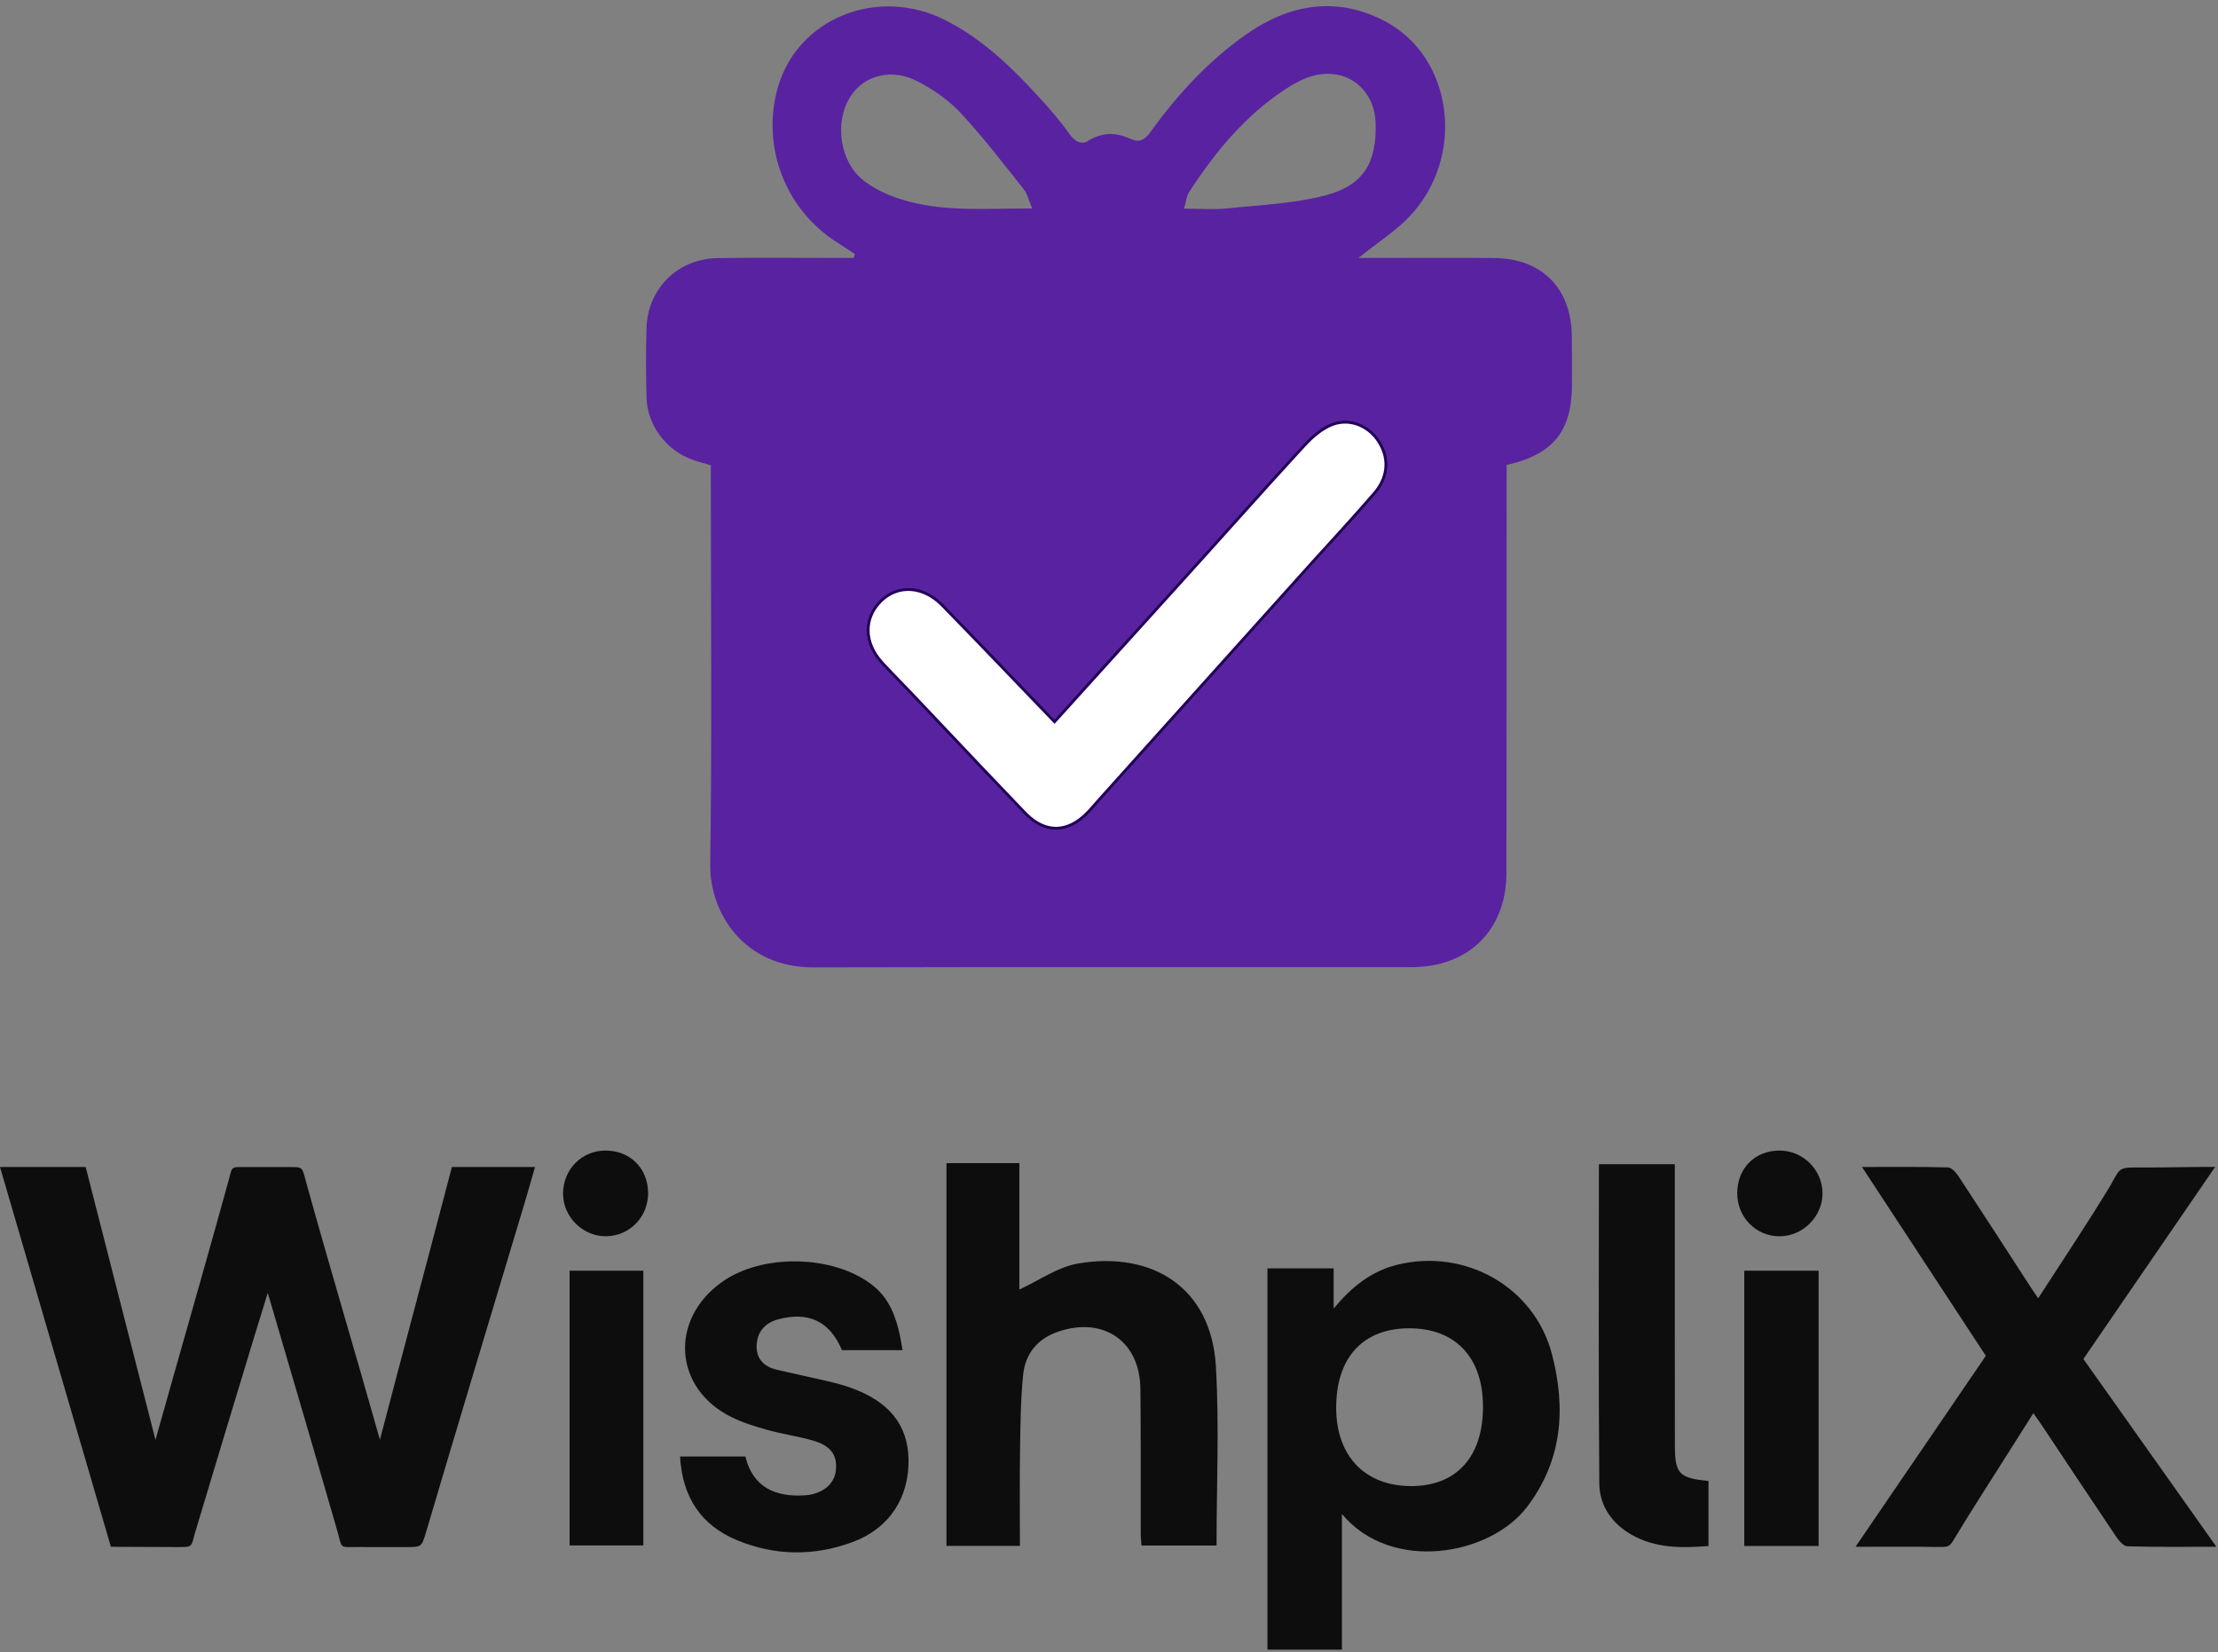
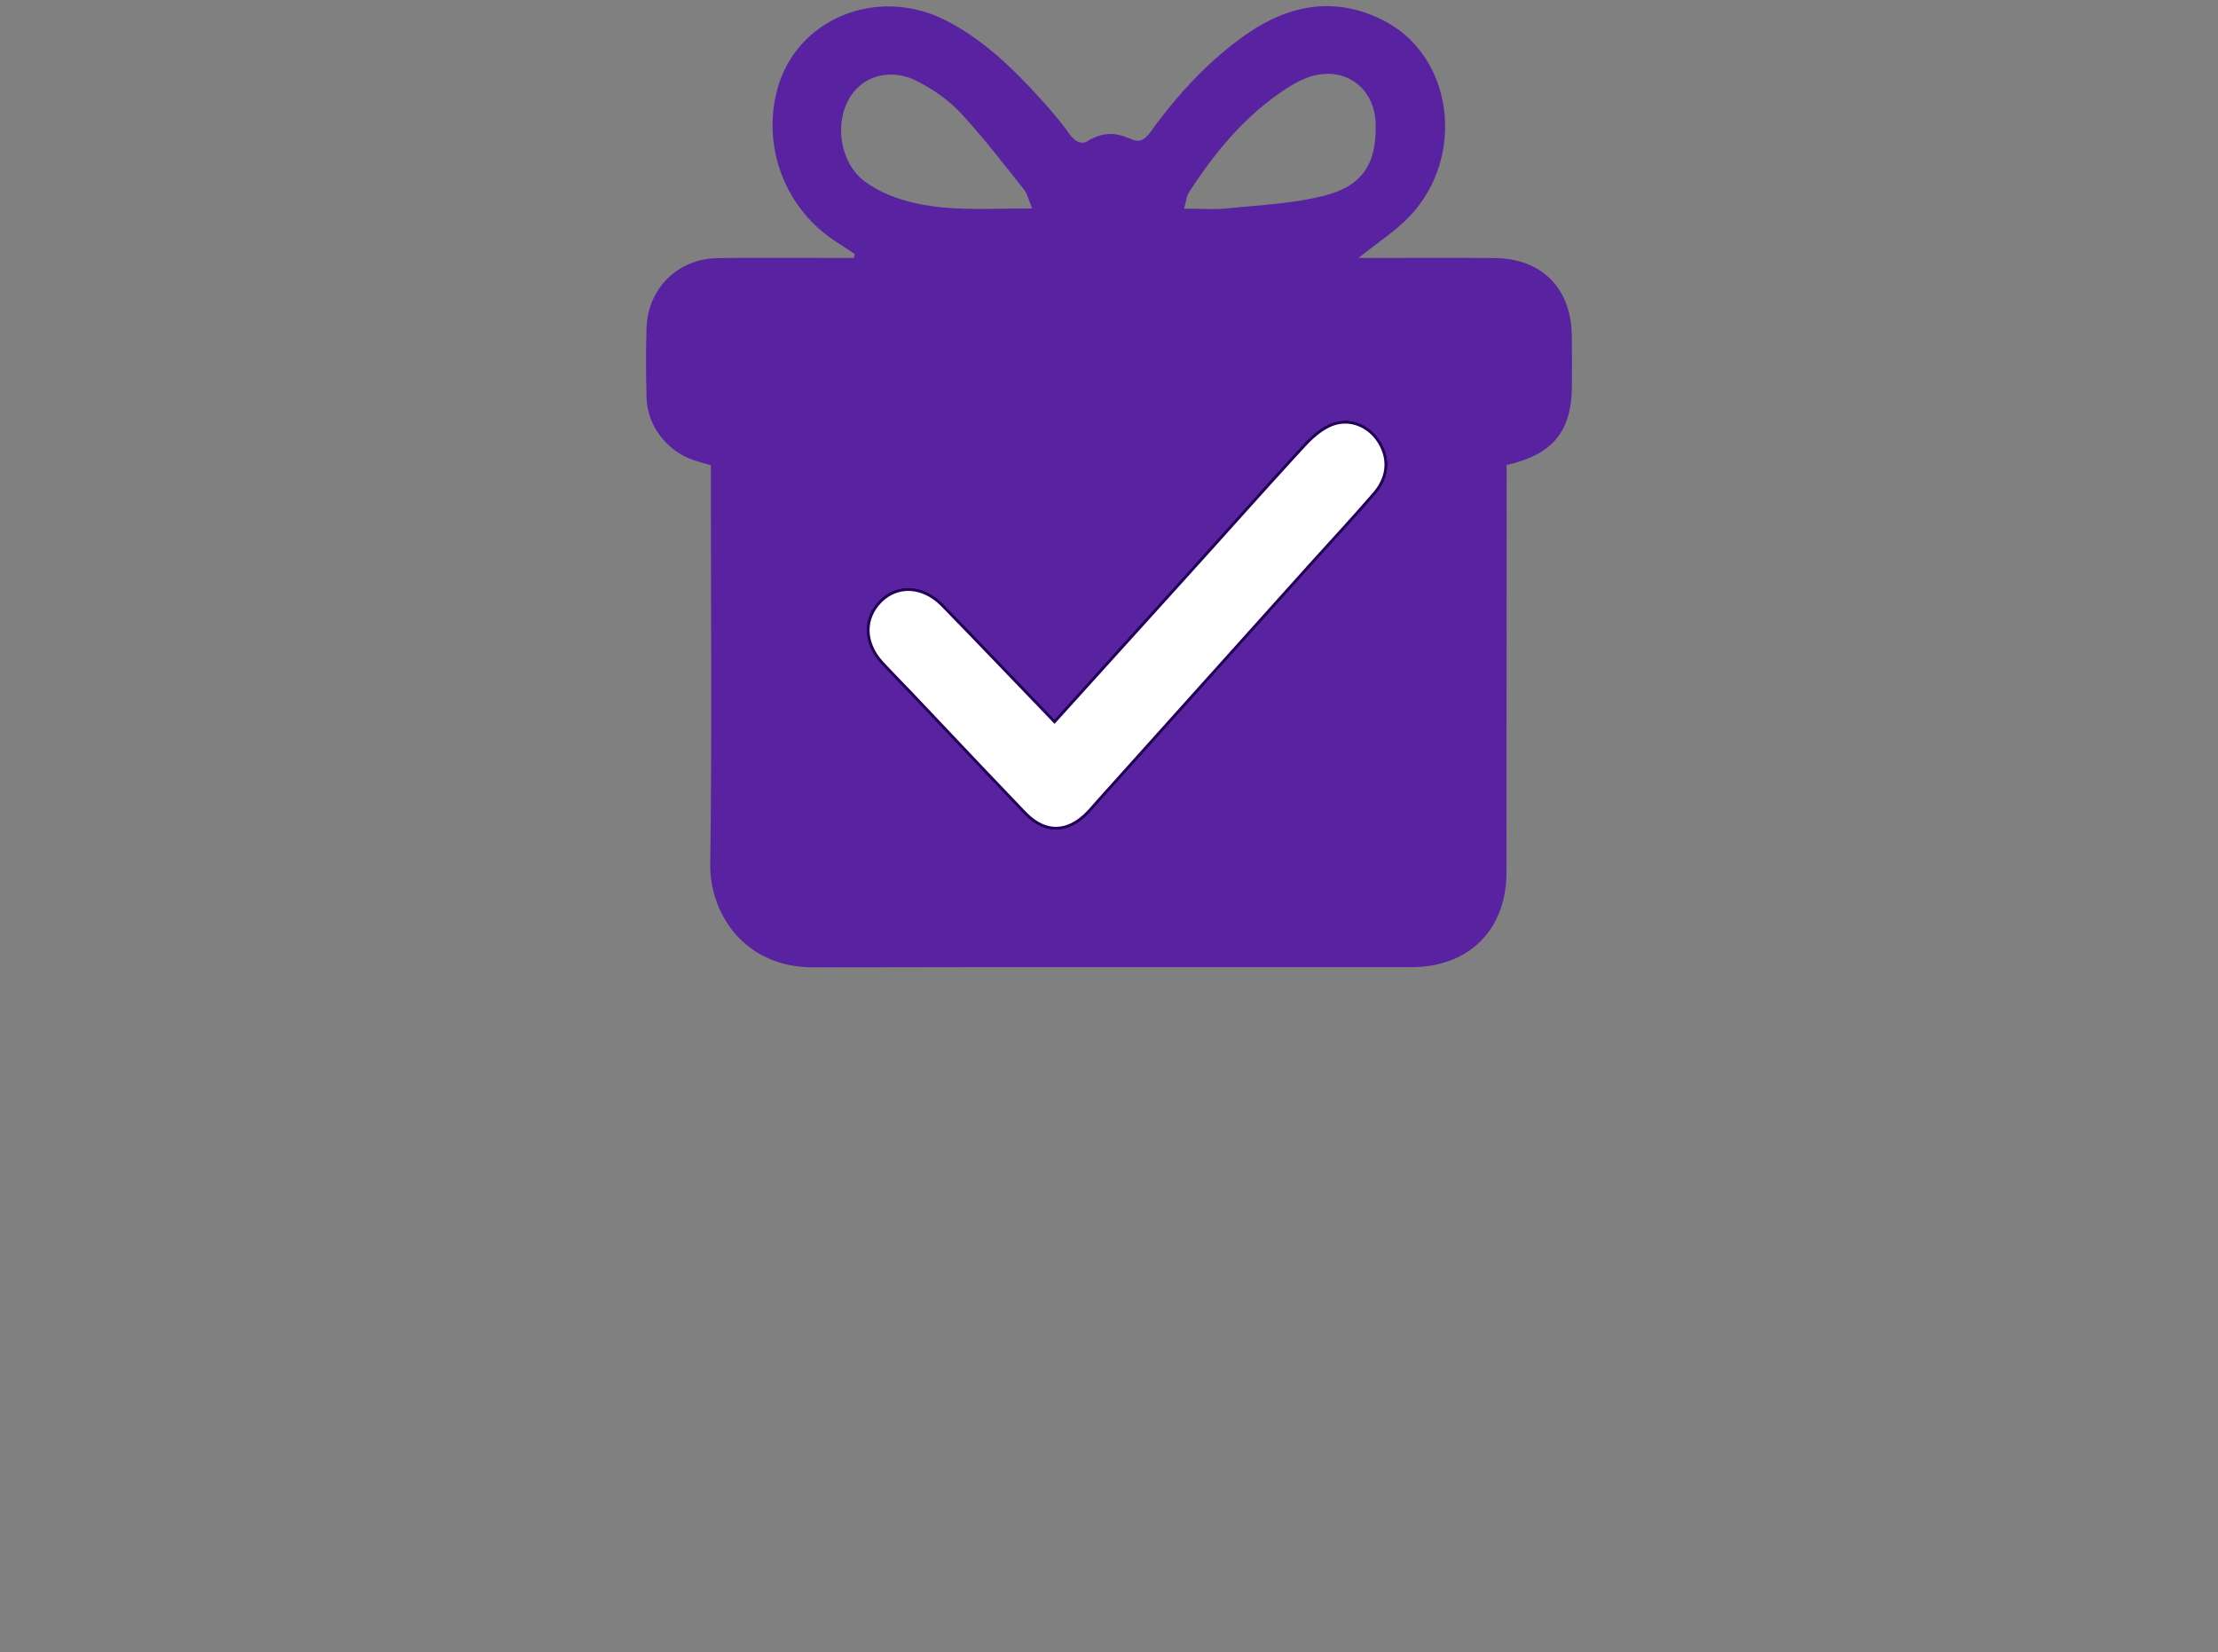
<svg xmlns="http://www.w3.org/2000/svg" width="721" height="537" viewBox="0 0 721 537" fill="none">
  <rect x="0" y="0" width="721" height="537" fill="#808080" stroke="none" />
  <path d="M441.572 83.849C444.342 83.849 446.062 83.849 447.782 83.849C460.442 83.849 473.112 83.779 485.772 83.879C501.032 83.989 510.662 93.569 510.932 108.819C511.032 114.319 511.002 119.819 510.982 125.319C510.922 140.169 504.872 147.739 489.752 151.149C489.752 152.919 489.752 154.859 489.752 156.789C489.742 199.119 489.762 241.439 489.692 283.769C489.662 302.239 477.482 314.359 458.922 314.379C394.102 314.429 329.282 314.299 264.452 314.459C241.752 314.509 230.642 296.669 230.872 280.929C231.462 239.949 231.072 198.949 231.072 157.949C231.072 155.799 231.072 153.649 231.072 151.259C229.002 150.639 227.122 150.149 225.292 149.509C216.572 146.449 210.392 138.279 210.162 129.129C209.972 121.639 209.922 114.129 210.162 106.639C210.572 93.719 220.352 84.089 233.312 83.899C246.142 83.709 258.972 83.849 271.802 83.849C273.712 83.849 275.612 83.849 277.522 83.849C277.642 83.429 277.772 82.999 277.892 82.579C275.922 81.289 273.962 79.979 271.982 78.709C255.432 68.149 247.602 48.109 252.652 29.139C258.742 6.159 285.072 -4.731 307.392 6.599C319.622 12.809 329.272 22.259 338.372 32.279C341.612 35.849 344.812 39.519 347.572 43.469C349.482 46.199 351.852 47.329 354.172 45.449C359.002 42.959 362.502 42.959 367.762 45.239C370.502 46.499 372.272 45.279 373.942 42.959C382.772 30.729 392.862 19.689 405.312 11.029C419.392 1.239 434.582 -1.231 450.032 6.809C472.512 18.509 476.562 51.039 458.172 70.379C453.672 75.109 447.982 78.719 441.572 83.859V83.849ZM342.792 233.829C330.482 221.039 318.662 208.619 306.672 196.349C300.352 189.889 291.852 189.389 286.192 194.799C280.152 200.569 280.162 208.989 286.312 215.719C289.452 219.159 292.772 222.449 295.982 225.829C308.252 238.749 320.452 251.749 332.802 264.599C339.572 271.639 347.322 271.449 354.082 264.359C355.232 263.159 356.292 261.869 357.402 260.629C379.992 235.479 402.582 210.329 425.182 185.179C432.532 176.999 440.032 168.969 447.212 160.639C452.062 155.009 452.222 148.339 448.282 142.689C444.722 137.589 438.332 135.189 432.452 137.679C429.222 139.049 426.262 141.589 423.842 144.209C412.772 156.199 401.942 168.419 391.002 180.529C375.052 198.189 359.082 215.819 342.792 233.829ZM384.922 67.819C390.092 67.819 394.572 68.199 398.952 67.739C409.622 66.629 420.532 66.219 430.822 63.519C443.272 60.249 447.502 52.879 447.182 40.189C446.892 28.879 437.732 21.749 426.822 24.649C423.832 25.439 420.942 26.989 418.322 28.679C404.942 37.339 395.022 49.319 386.482 62.539C385.662 63.809 385.562 65.549 384.912 67.809L384.922 67.819ZM335.522 67.759C334.372 65.039 333.982 63.009 332.842 61.579C326.112 53.149 319.552 44.529 312.212 36.649C308.342 32.489 303.322 29.069 298.252 26.429C289.892 22.089 280.942 24.449 276.542 31.229C270.992 39.769 272.982 53.049 281.212 59.059C284.622 61.549 288.682 63.449 292.722 64.739C306.282 69.069 320.302 67.689 335.542 67.769L335.522 67.759Z" fill="#5922A1" />
  <path d="M432.637 138.139C438.266 135.756 444.405 138.047 447.862 142.974V142.975C449.781 145.72 450.686 148.692 450.538 151.646C450.398 154.415 449.331 157.2 447.252 159.797L446.823 160.313C440.553 167.598 434.028 174.646 427.565 181.781L424.8 184.844L357.02 260.295L357.019 260.296C356.03 261.401 355.115 262.504 354.135 263.562L353.71 264.013L353.709 264.014C350.391 267.494 346.884 269.227 343.428 269.278C340.083 269.328 336.689 267.803 333.463 264.571L333.152 264.253C323.89 254.616 314.714 244.902 305.528 235.191L296.334 225.485C293.512 222.513 290.64 219.639 287.857 216.664L286.67 215.381C283.666 212.093 282.186 208.421 282.17 204.897C282.155 201.486 283.511 198.171 286.257 195.424L286.527 195.161C291.869 190.055 299.885 190.376 306.014 196.407L306.304 196.699C318.292 208.967 330.109 221.383 342.421 234.175L342.793 234.562L343.153 234.165C355.37 220.658 367.413 207.358 379.396 194.106L391.363 180.864C400.939 170.263 410.423 159.587 420.059 149.053L424.199 144.548C426.448 142.114 429.14 139.78 432.052 138.402L432.637 138.139Z" fill="white" stroke="#25005F" />
  <g clip-path="url(#clip0_6080_1858)">
    <path d="M123.5 468C131.29 438.16 139.21 408.78 146.9 379.34H173.91C172.74 383.41 171.68 387.19 170.56 390.95C159.88 426.53 149.13 462.09 138.59 497.72C137.058 502.9 137.117 502.9 131.89 502.9C126.5 502.9 121.5 502.88 115.91 502.88C110.5 502.88 111.227 503.5 109.82 498.25C102.45 472.6 94.88 447.01 87.04 420.26C85.39 425.62 84.02 429.98 82.7 434.35C76.21 455.78 69.68 477.19 63.28 498.65C62.144 502.89 62.5 502.89 57.87 502.89C50.5 502.89 43.57 502.8 36.05 502.8C24.03 461.66 12.06 420.66 0 379.35H27.85C35.31 408.49 42.77 437.66 50.54 468.05C52.46 461.26 54.09 455.45 55.73 449.65C61.97 427.63 68.28 405.63 74.36 383.56C75.582 379 75 379.37 79.77 379.37C84.5 379.37 88 379.37 93.25 379.37C98.5 379.37 98.096 379 99.43 383.98C107.09 411.63 115.72 440.38 123.5 468Z" fill="#0D0D0D" />
    <path d="M645.51 440.7C632.16 420.34 618.96 400.22 605.27 379.34C615.08 379.34 624.14 379.23 633.19 379.48C634.4 379.51 635.88 381.18 636.71 382.44C644.57 394.38 652.31 406.4 660.1 418.4C660.79 419.46 661.52 420.51 662.54 422.03C670.55 409.61 678.5 397.77 685.88 385.6C689.69 379 688.18 379.5 698 379.5C705 379.5 712.03 379.31 720.08 379.31C705.58 400.45 691.53 420.93 677.24 441.75C691.49 461.86 705.67 481.88 720.48 502.79C710.25 502.79 700.88 502.92 691.52 502.64C690.22 502.6 688.69 500.69 687.76 499.31C679.67 487.32 671.69 475.25 663.67 463.21C662.94 462.11 662.16 461.05 660.98 459.37C657.94 464.17 655.14 468.59 652.34 473.02C646.75 481.87 641.05 490.66 635.63 499.62C633.679 503 633.5 502.86 629.63 502.86C621.17 502.7 612.7 502.8 603.17 502.8C617.51 481.79 631.4 461.43 645.53 440.72L645.51 440.7Z" fill="#0D0D0D" />
-     <path d="M412.02 412.3H433.53V425.36C439.28 418.41 445.66 413.23 454.2 411.12C476.18 405.71 498.73 418.21 504.48 440.16C509.05 457.62 507.97 474.71 496.32 489.93C484.28 505.66 452.22 511.38 436.22 492.13V536.24H412.01V412.3H412.02ZM482.08 457.21C482.03 441.14 473.04 431.69 457.87 431.78C442.92 431.87 434.27 441.44 434.35 457.82C434.43 473.45 443.86 483.14 458.91 483.07C473.55 483 482.12 473.43 482.07 457.21H482.08Z" fill="#0D0D0D" />
    <path d="M307.68 378.09H331.36V419.18C337.78 416.23 343.82 411.86 350.41 410.73C374.5 406.58 393.75 418.5 395.24 444.09C396.37 463.33 395.46 482.7 395.46 502.4H371.07C370.99 501.23 370.81 499.82 370.81 498.41C370.77 482.76 370.88 467.1 370.71 451.45C370.55 436.05 358.81 427.93 344.17 432.8C337.27 435.1 333.28 439.99 332.58 446.95C331.77 455.04 331.71 463.21 331.58 471.35C331.43 481.64 331.54 491.93 331.54 502.51H307.67V378.09H307.68Z" fill="#0D0D0D" />
    <path d="M221.07 473.46H242.29C244.74 483.42 251.95 486.69 261.65 486.07C267.19 485.71 271.16 482.57 271.69 478.15C272.31 473.03 270.12 469.92 264.08 468.21C259.3 466.86 254.34 466.17 249.56 464.84C245.59 463.74 241.58 462.5 237.89 460.69C219.06 451.49 217.44 429.09 234.6 416.79C247.67 407.42 270.78 407.83 283.46 417.65C288.9 421.86 291.76 427.85 293.37 438.88H273.69C269.67 429.3 262.6 426.23 252.78 428.92C248.45 430.11 245.99 433.22 245.95 437.68C245.91 441.93 248.59 444.34 252.57 445.27C258.05 446.55 263.57 447.69 269.05 448.98C271.62 449.59 274.2 450.25 276.68 451.15C289.01 455.58 295.09 463.18 295.33 474.27C295.6 486.84 289.06 496.87 277.1 501.28C264.61 505.89 251.93 505.76 239.63 500.68C227.97 495.86 221.83 486.79 221.06 473.46H221.07Z" fill="#0D0D0D" />
    <path d="M555.37 481.39V502.55C546.64 503.24 538.13 503.33 530.27 498.82C523.88 495.15 519.94 489.36 519.88 482.2C519.59 447.74 519.75 413.29 519.75 378.44H544.42C544.42 380 544.42 381.74 544.42 383.48C544.42 412.29 544.41 441.09 544.45 469.9C544.46 479.08 545.84 480.5 555.37 481.39Z" fill="#0D0D0D" />
    <path d="M185.16 413.06H209.13V502.36H185.16V413.06Z" fill="#0D0D0D" />
    <path d="M567.01 413.05H591.17V502.54H567.01V413.05Z" fill="#0D0D0D" />
    <path d="M564.72 387.81C564.76 379.72 570.48 373.99 578.5 374C586.12 374 592.45 380.32 592.44 387.92C592.44 395.48 586 401.88 578.43 401.87C570.76 401.85 564.68 395.62 564.72 387.81Z" fill="#0D0D0D" />
    <path d="M210.68 387.7C210.77 395.49 204.74 401.76 197.07 401.86C189.49 401.96 183.05 395.6 183.03 388.02C183.02 380.2 189.1 374 196.78 374C204.81 374 210.58 379.69 210.67 387.7H210.68Z" fill="#0D0D0D" />
  </g>
  <defs>
    <clipPath id="clip0_6080_1858">
-       <rect width="720.46" height="162.25" fill="white" transform="translate(0 374)" />
-     </clipPath>
+       </clipPath>
  </defs>
</svg>